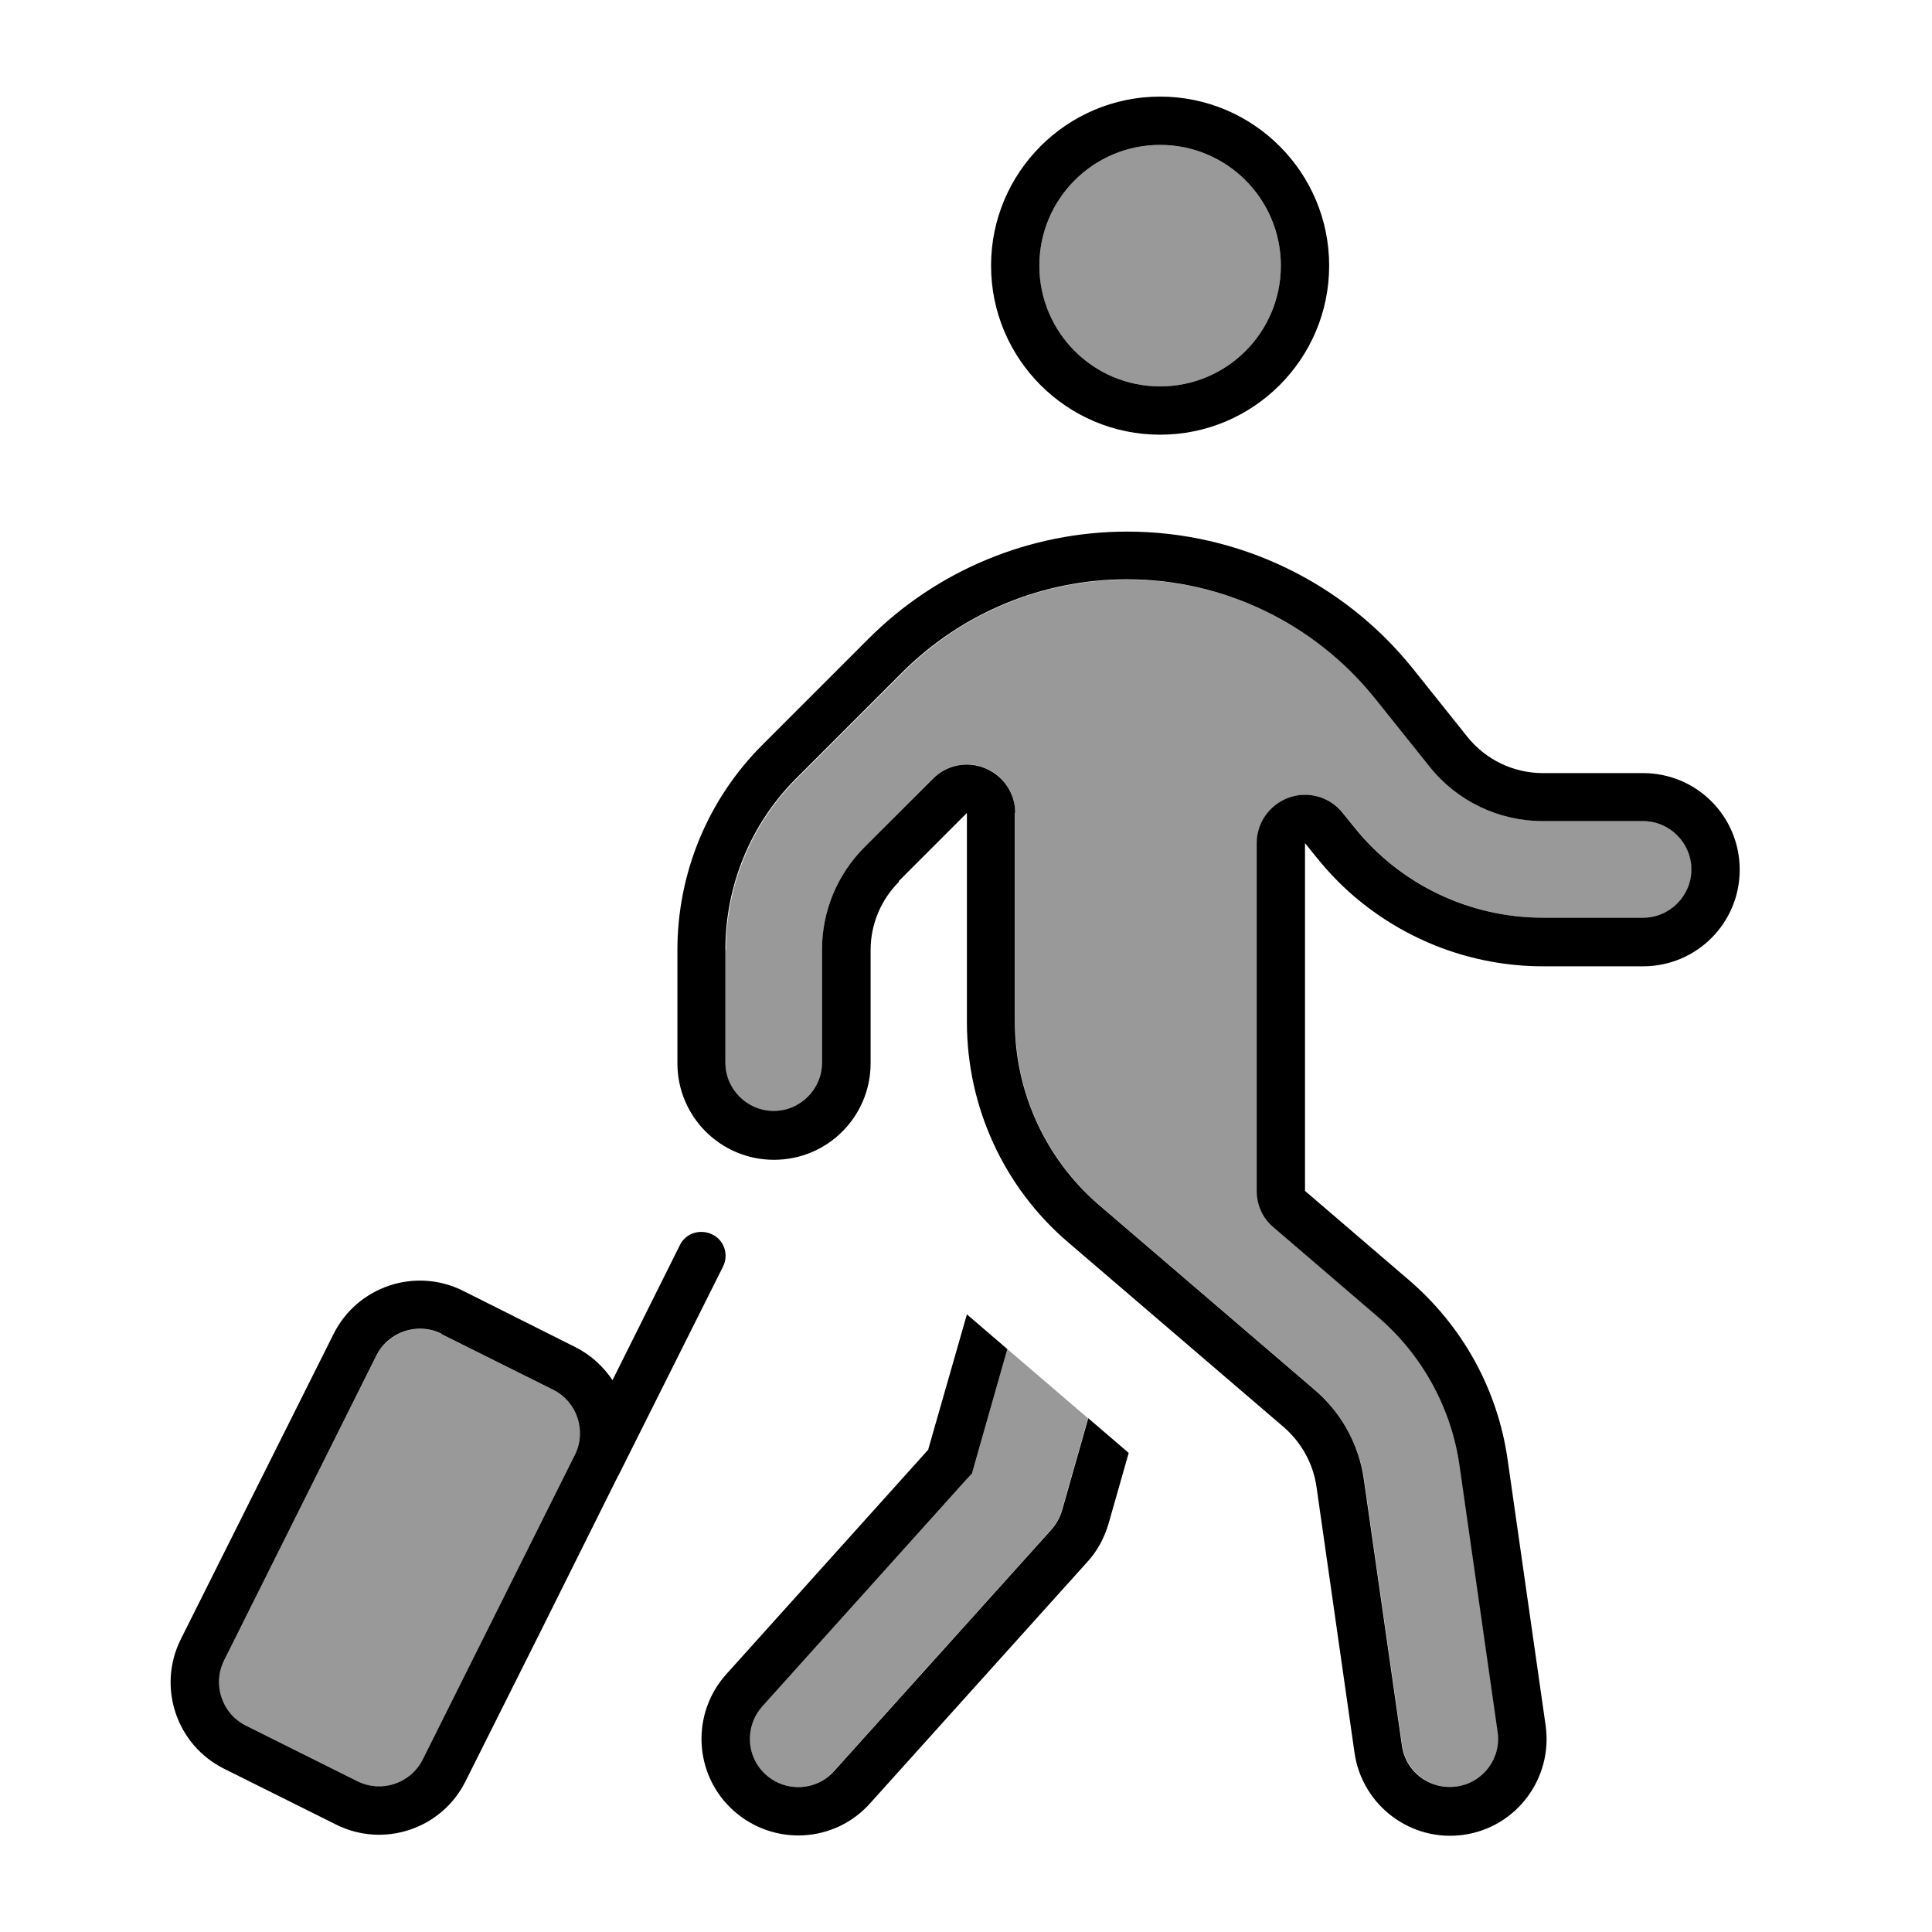
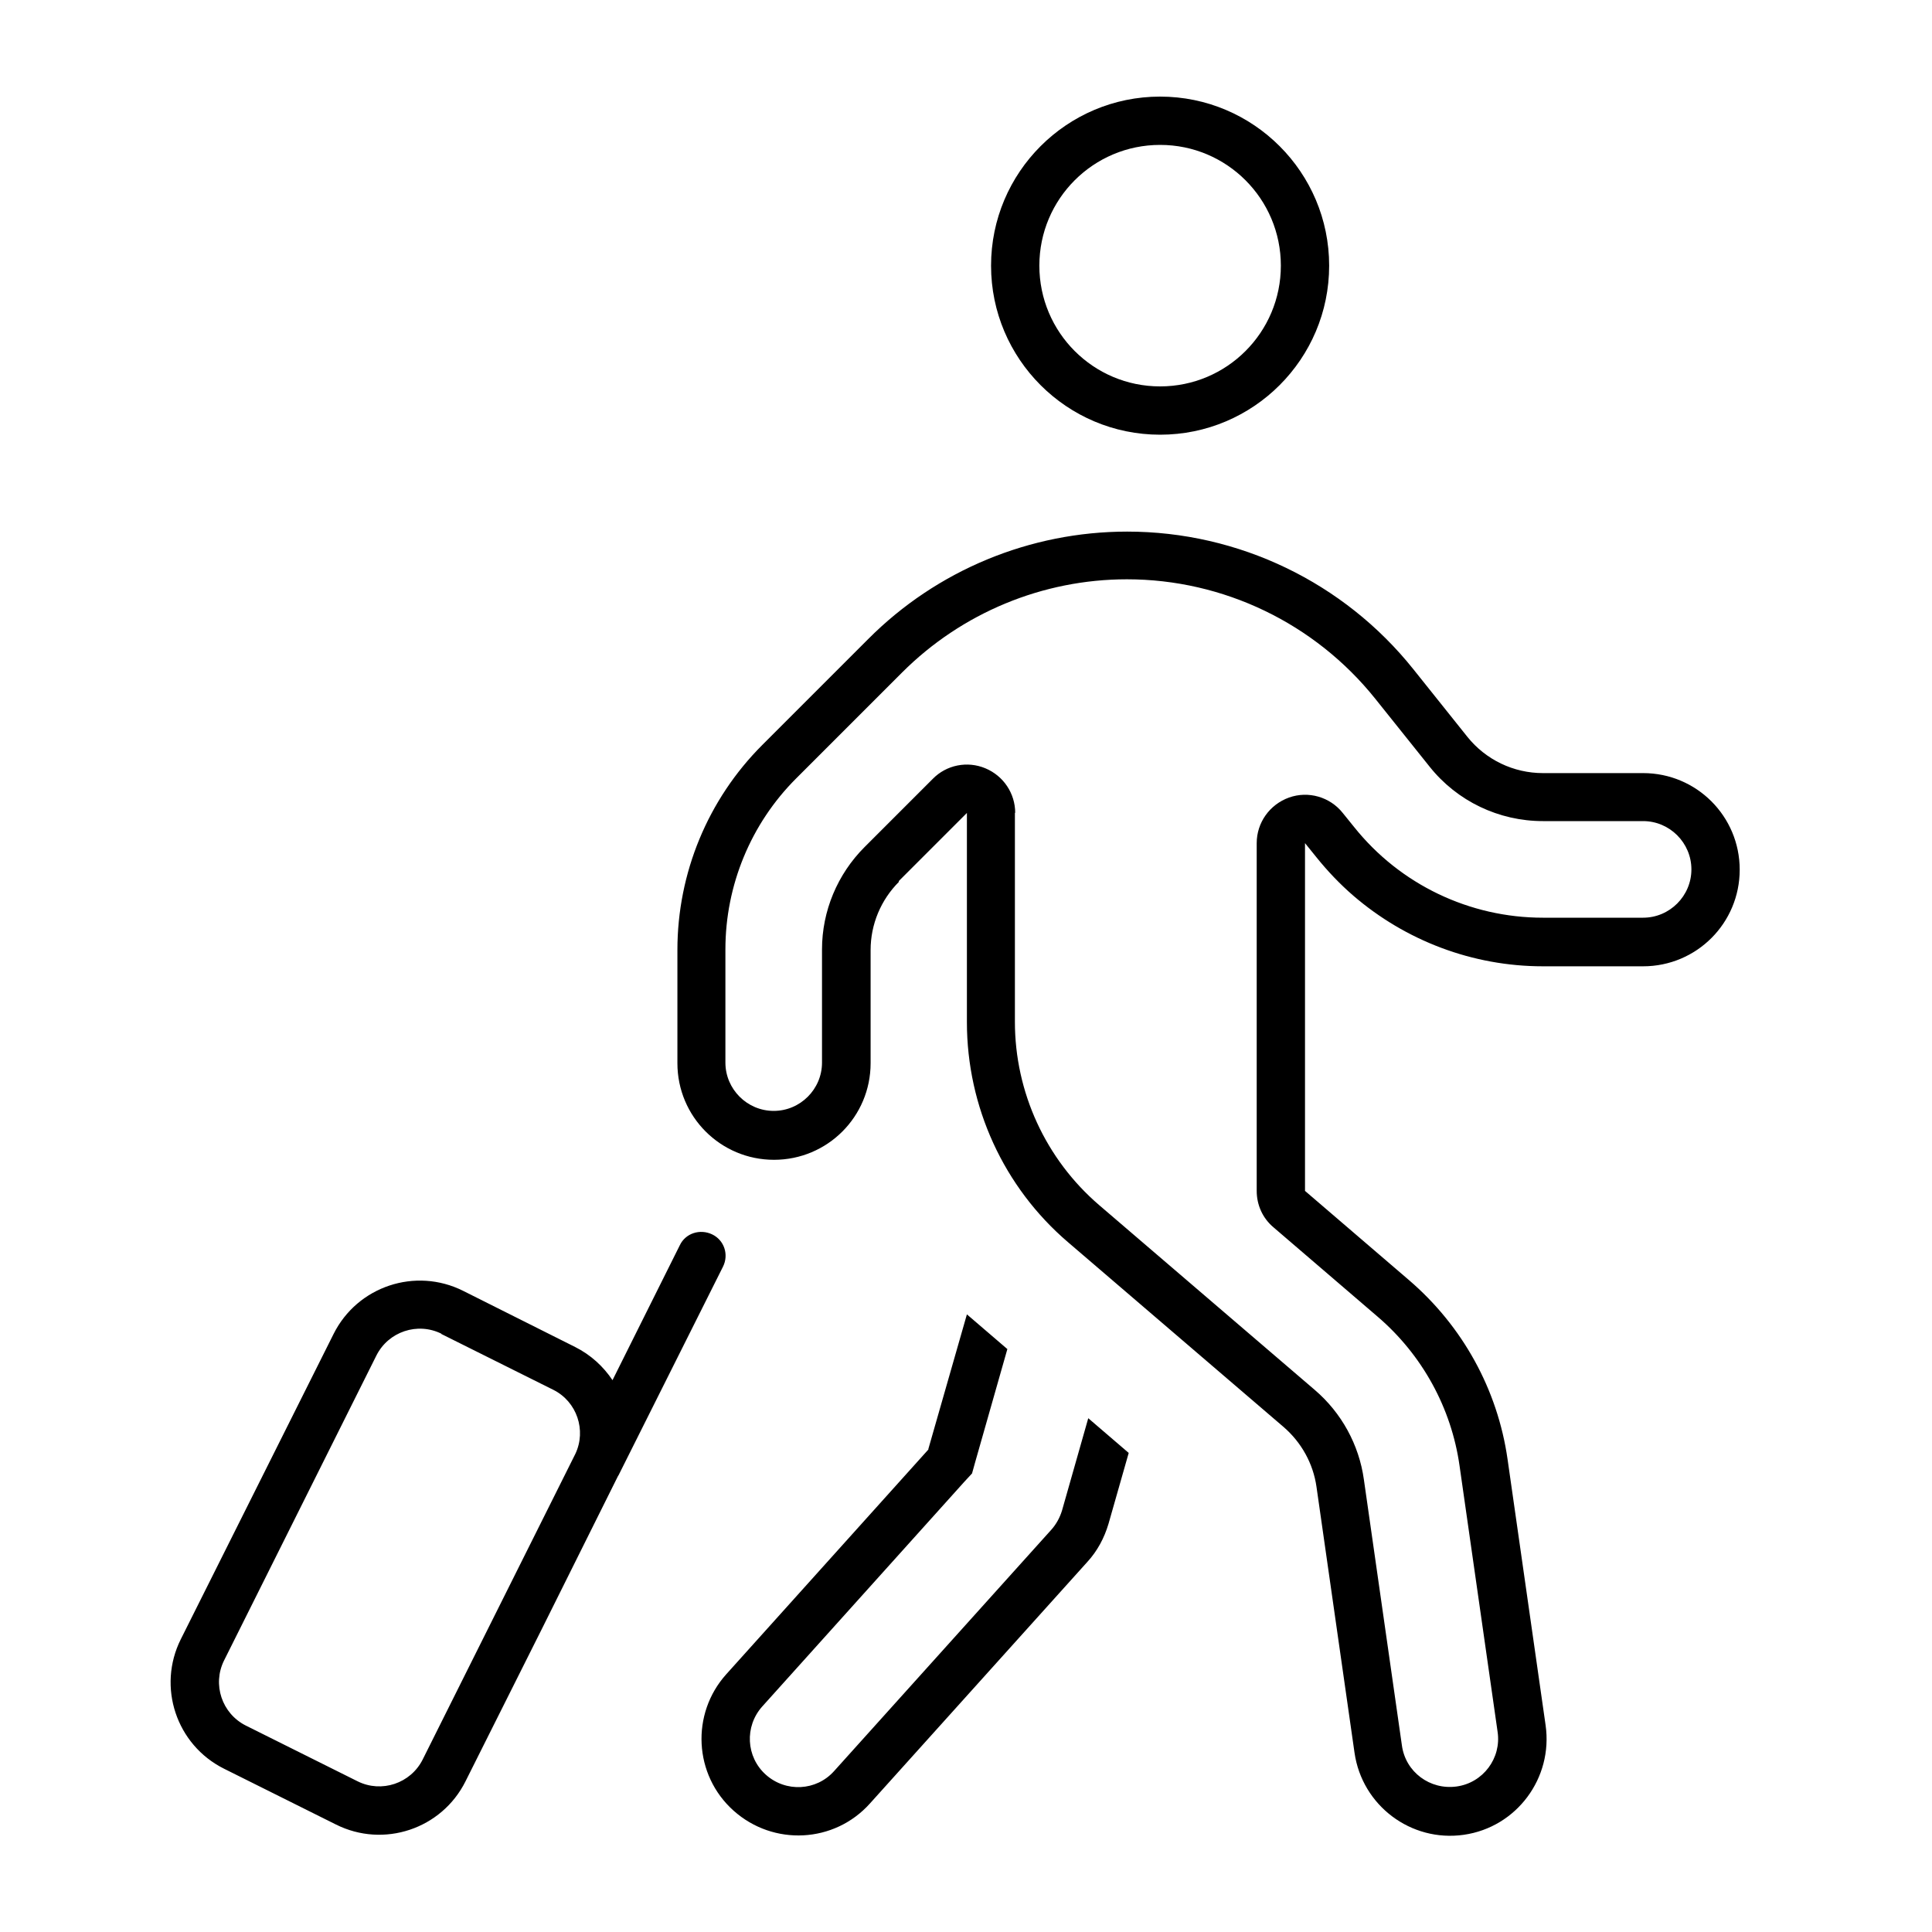
<svg xmlns="http://www.w3.org/2000/svg" viewBox="0 0 640 640">
-   <path opacity=".4" fill="currentColor" d="M74.2 550.1C70.2 558 73.5 567.6 81.4 571.6L118.5 590.1C126.4 594.1 136 590.8 140 582.9C156.8 549.2 173.7 515.5 190.6 481.6C194.4 473.7 191.2 464.3 183.3 460.4L146.2 441.9C138.3 437.9 128.7 441.2 124.7 449.1L74.2 550.1zM240.3 314.5L240.3 352C240.3 360.8 247.5 368 256.3 368C265.1 368 272.3 360.8 272.3 352L272.3 314.5C272.3 301.8 277.4 289.6 286.4 280.6L309 257.9C313.6 253.3 320.5 252 326.4 254.4C332.3 256.8 336.3 262.7 336.3 269.2L336.3 338.5C336.3 361.9 346.5 384 364.2 399.2L435.6 460.4C444.4 468 450.2 478.5 451.9 490.1L464.5 578.2C465.7 586.9 473.9 593 482.6 591.8C491.3 590.6 497.4 582.4 496.2 573.7L483.6 485.6C480.9 466.4 471.2 448.8 456.5 436.2L422 406.6C418.5 403.6 416.4 399.1 416.4 394.5L416.4 279.3C416.4 272.5 420.7 266.5 427.1 264.2C433.5 261.9 440.6 264 444.9 269.3L448.7 274C463.9 293 486.9 304 511.2 304L544.4 304C553.2 304 560.4 296.8 560.4 288C560.4 279.2 553.2 272 544.4 272L511.2 272C496.6 272 482.8 265.4 473.7 254L455.8 231.6C435.8 206.6 405.5 192 373.5 192C345.5 192 318.7 203.1 299 222.9L263.9 258C248.9 273 240.5 293.4 240.5 314.6zM252.4 565.3C246.5 571.9 247 582 253.6 587.9C260.2 593.8 270.3 593.3 276.2 586.7L348.2 506.7C349.8 504.9 351 502.7 351.7 500.4L360.4 469.8C351.5 462.2 342.6 454.5 333.7 446.9L323 484.5L322 488.1L319.5 490.8L252.5 565.3zM344.3 88C344.3 110.1 362.2 128 384.3 128C406.4 128 424.3 110.1 424.3 88C424.3 65.9 406.4 48 384.3 48C362.2 48 344.3 65.9 344.3 88z" />
  <path fill="currentColor" d="M336.3 269.3C336.3 262.8 332.4 257 326.4 254.5C320.4 252 313.5 253.4 309 258L286.4 280.6C277.4 289.6 272.3 301.8 272.3 314.5L272.3 352C272.3 360.8 265.1 368 256.3 368C247.5 368 240.3 360.8 240.3 352L240.3 314.5C240.3 293.3 248.7 272.9 263.7 257.9L298.8 222.8C318.6 203 345.4 191.9 373.3 191.9C405.3 191.9 435.6 206.5 455.6 231.5L473.6 254C482.7 265.4 496.5 272 511.1 272L544.3 272C553.1 272 560.3 279.2 560.3 288C560.3 296.8 553.1 304 544.3 304L511.1 304C486.8 304 463.8 293 448.6 274L444.8 269.3C440.6 264 433.4 261.9 427 264.2C420.6 266.5 416.3 272.5 416.3 279.3L416.3 394.5C416.3 399.2 418.3 403.6 421.9 406.6L456.4 436.2C471.1 448.8 480.8 466.4 483.5 485.6L496.1 573.7C497.4 582.4 491.3 590.6 482.5 591.8C473.7 593 465.6 587 464.4 578.2L451.8 490.1C450.2 478.6 444.4 468 435.5 460.4L364.1 399.2C346.4 384 336.2 361.8 336.2 338.5L336.2 269.2zM344.3 88C344.3 65.9 362.2 48 384.3 48C406.4 48 424.3 65.9 424.3 88C424.3 110.1 406.4 128 384.3 128C362.2 128 344.3 110.1 344.3 88zM297.7 291.9C300.6 289 308.1 281.5 320.3 269.3L320.3 338.6C320.3 366.6 332.5 393.3 353.8 411.5L425.2 472.7C431.1 477.8 435 484.8 436.1 492.5L448.7 580.6C451.2 598.1 467.4 610.3 484.9 607.8C502.4 605.3 514.5 589 512 571.5L499.4 483.4C496.1 460.3 484.5 439.3 466.8 424.1L432.3 394.5L432.3 279.3L436.1 284C439.8 288.6 443.9 292.9 448.3 296.7C465.6 311.6 487.8 320.1 511.1 320.1L544.3 320.1C562 320.1 576.3 305.8 576.3 288.1C576.3 270.4 562 256.1 544.3 256.1L511.1 256.1C501.4 256.1 492.2 251.7 486.1 244.1L468.2 221.7C445.2 192.9 410.3 176.1 373.4 176.1C341.2 176.1 310.3 188.9 287.6 211.7L252.5 246.8C234.5 264.8 224.4 289.2 224.4 314.7L224.4 352.2C224.4 369.9 238.7 384.2 256.4 384.2C274.1 384.2 288.4 369.9 288.4 352.2L288.4 314.7C288.4 306.2 291.8 298.1 297.8 292.1zM384.3 144C415.2 144 440.3 118.9 440.3 88C440.3 57.1 415.2 32 384.3 32C353.4 32 328.3 57.1 328.3 88C328.3 118.9 353.4 144 384.3 144zM307.6 480.1L240.6 554.6C228.8 567.7 229.8 588 243 599.8C256.2 611.6 276.4 610.6 288.2 597.4L360.2 517.4C363.5 513.8 365.8 509.5 367.2 504.8L373.9 481.3L360.5 469.8L351.8 500.4C351.1 502.7 349.9 504.9 348.3 506.7L276.3 586.7C270.4 593.3 260.3 593.8 253.7 587.9C247.1 582 246.6 571.9 252.5 565.3L319.5 490.8L322 488.1L323 484.5L333.7 446.9L320.3 435.4L307.5 480.1zM146.2 441.9L183.3 460.4C191.1 464.3 194.3 473.8 190.6 481.6C173.7 515.5 156.8 549.2 140 582.9C136 590.8 126.4 594 118.5 590.1L81.4 571.6C73.5 567.6 70.3 558 74.2 550.1L124.7 449C128.7 441.1 138.3 437.9 146.2 441.8zM179.5 539.6L204.7 489C204.8 488.9 204.8 488.8 204.9 488.7L239.5 419.6C241.5 415.6 239.9 410.8 235.9 408.9C231.9 407 227.1 408.5 225.2 412.5L202.9 457.2C199.9 452.7 195.7 448.8 190.5 446.2L153.4 427.6C137.6 419.7 118.4 426.1 110.5 441.9L59.9 543C52 558.8 58.4 578 74.2 585.9L111.3 604.4C127.1 612.3 146.3 605.9 154.2 590.1L179.5 539.6z" />
</svg>